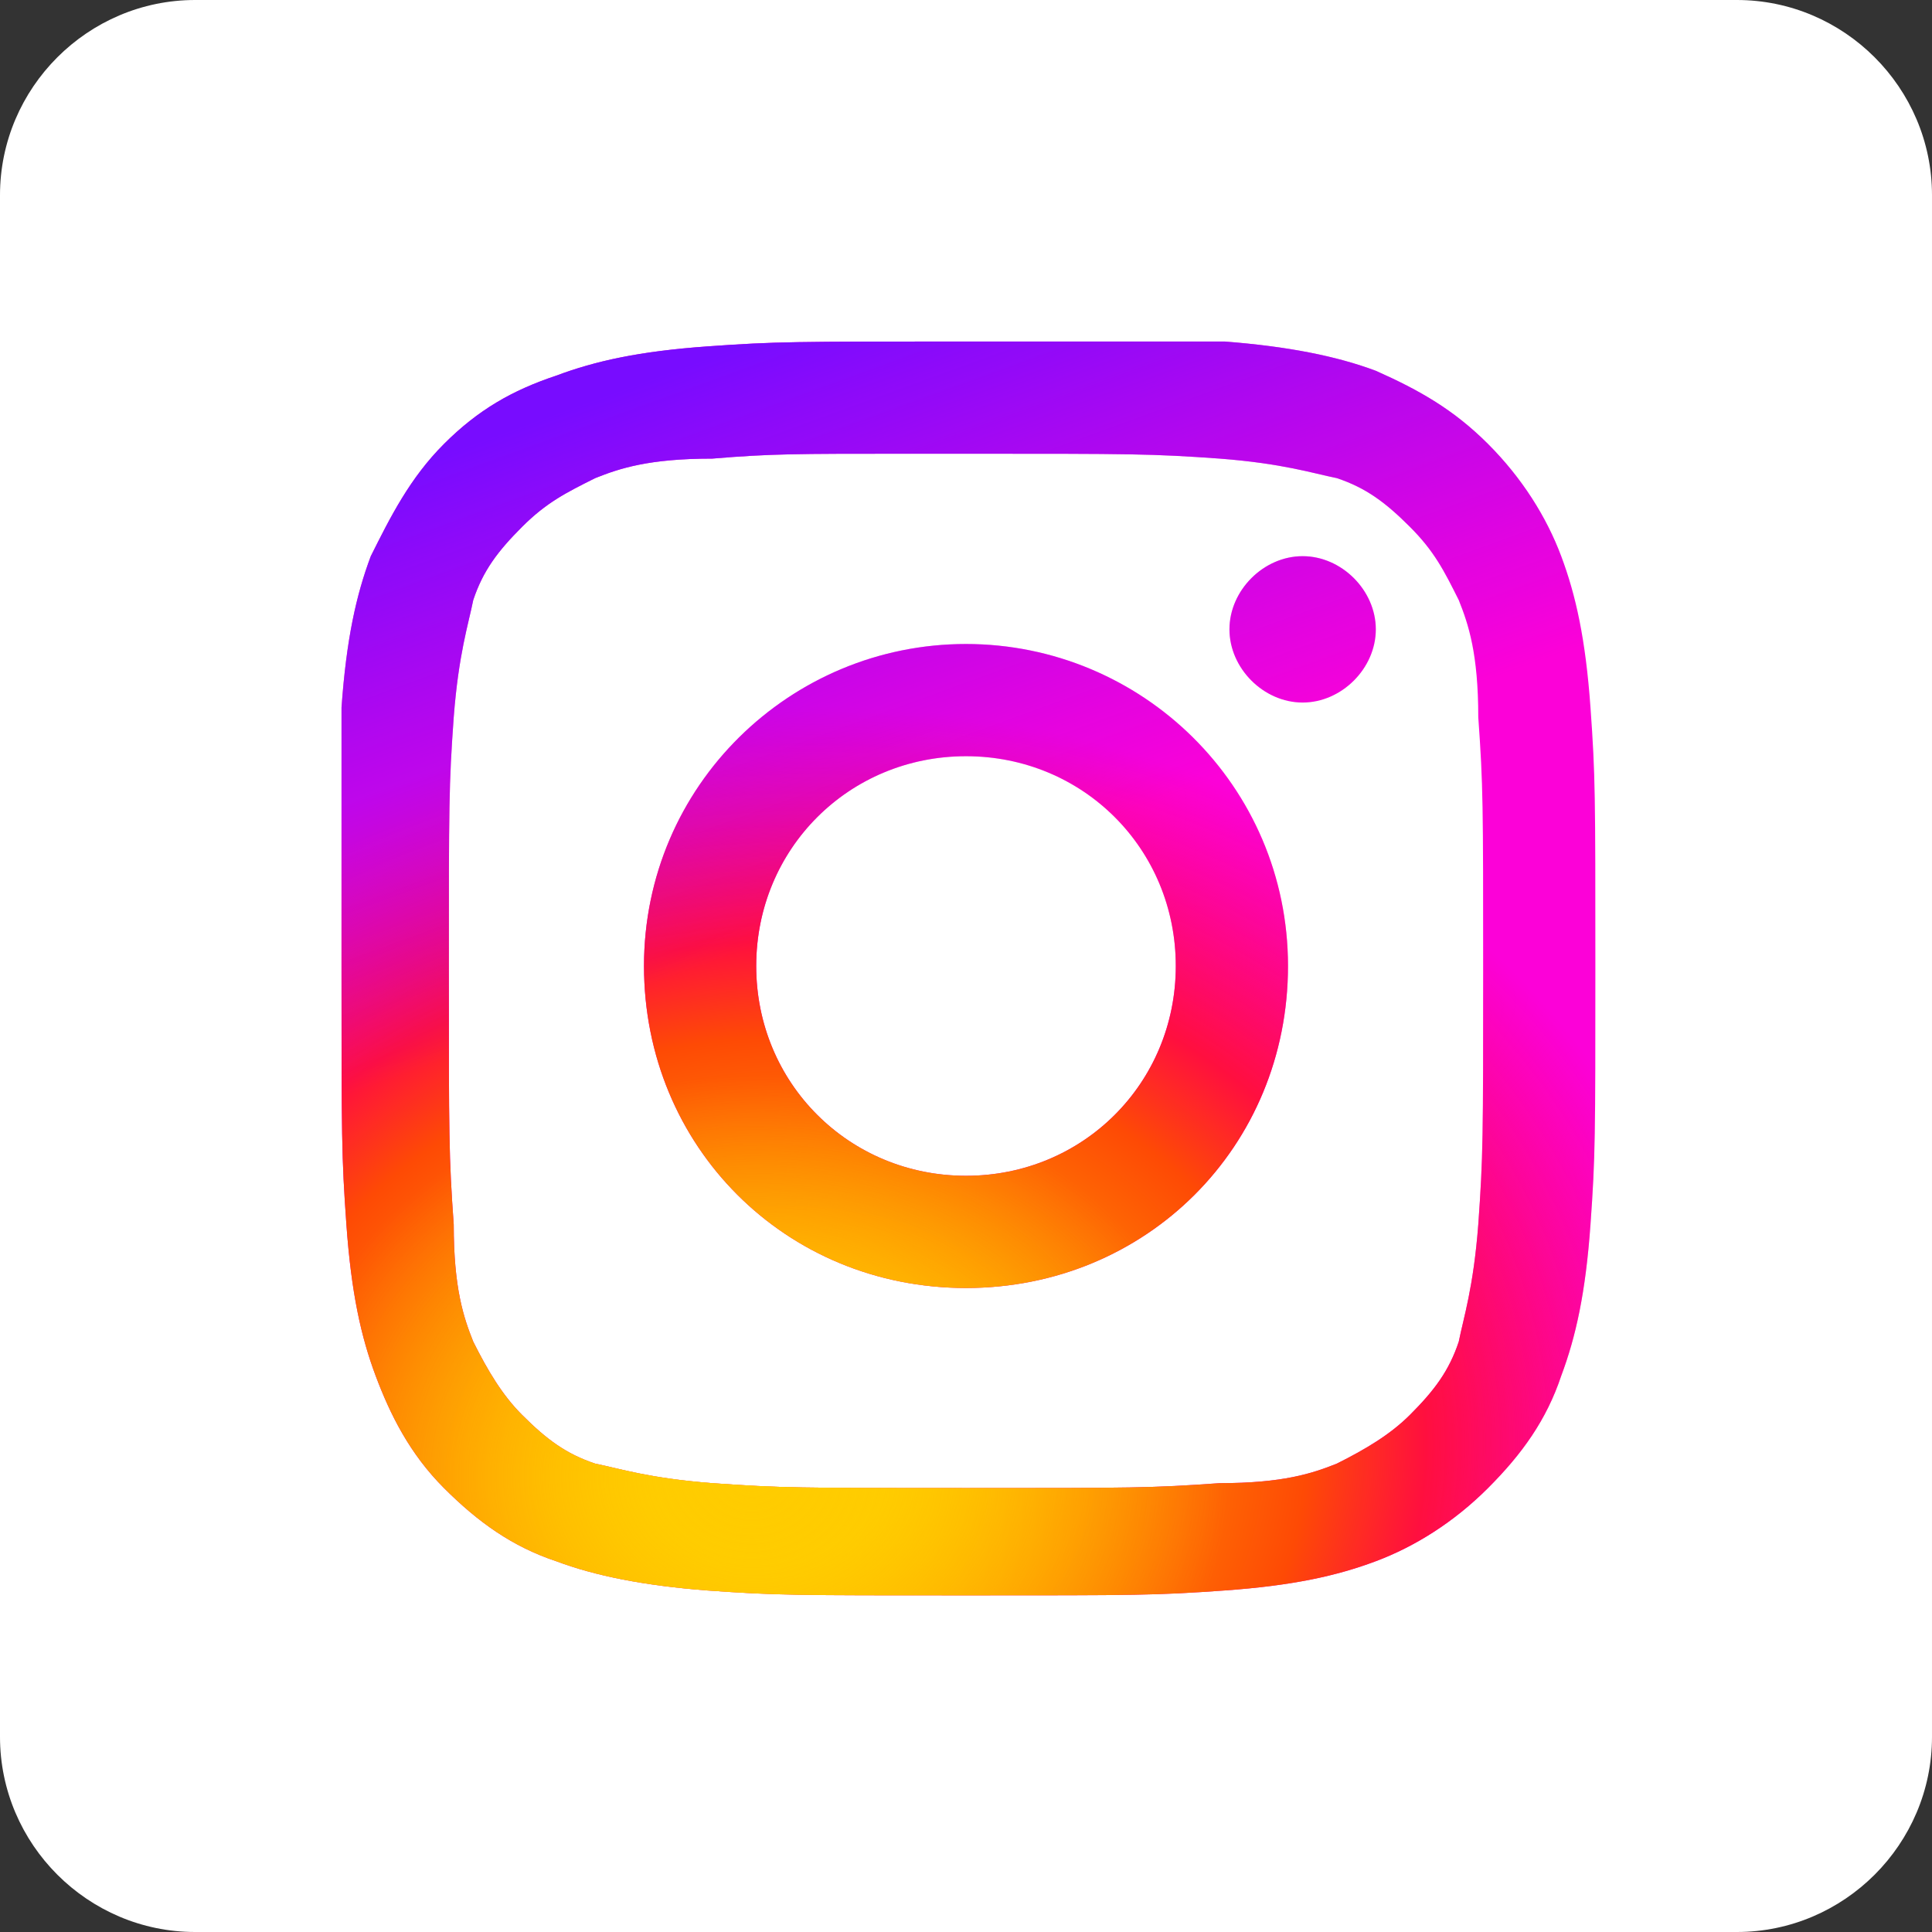
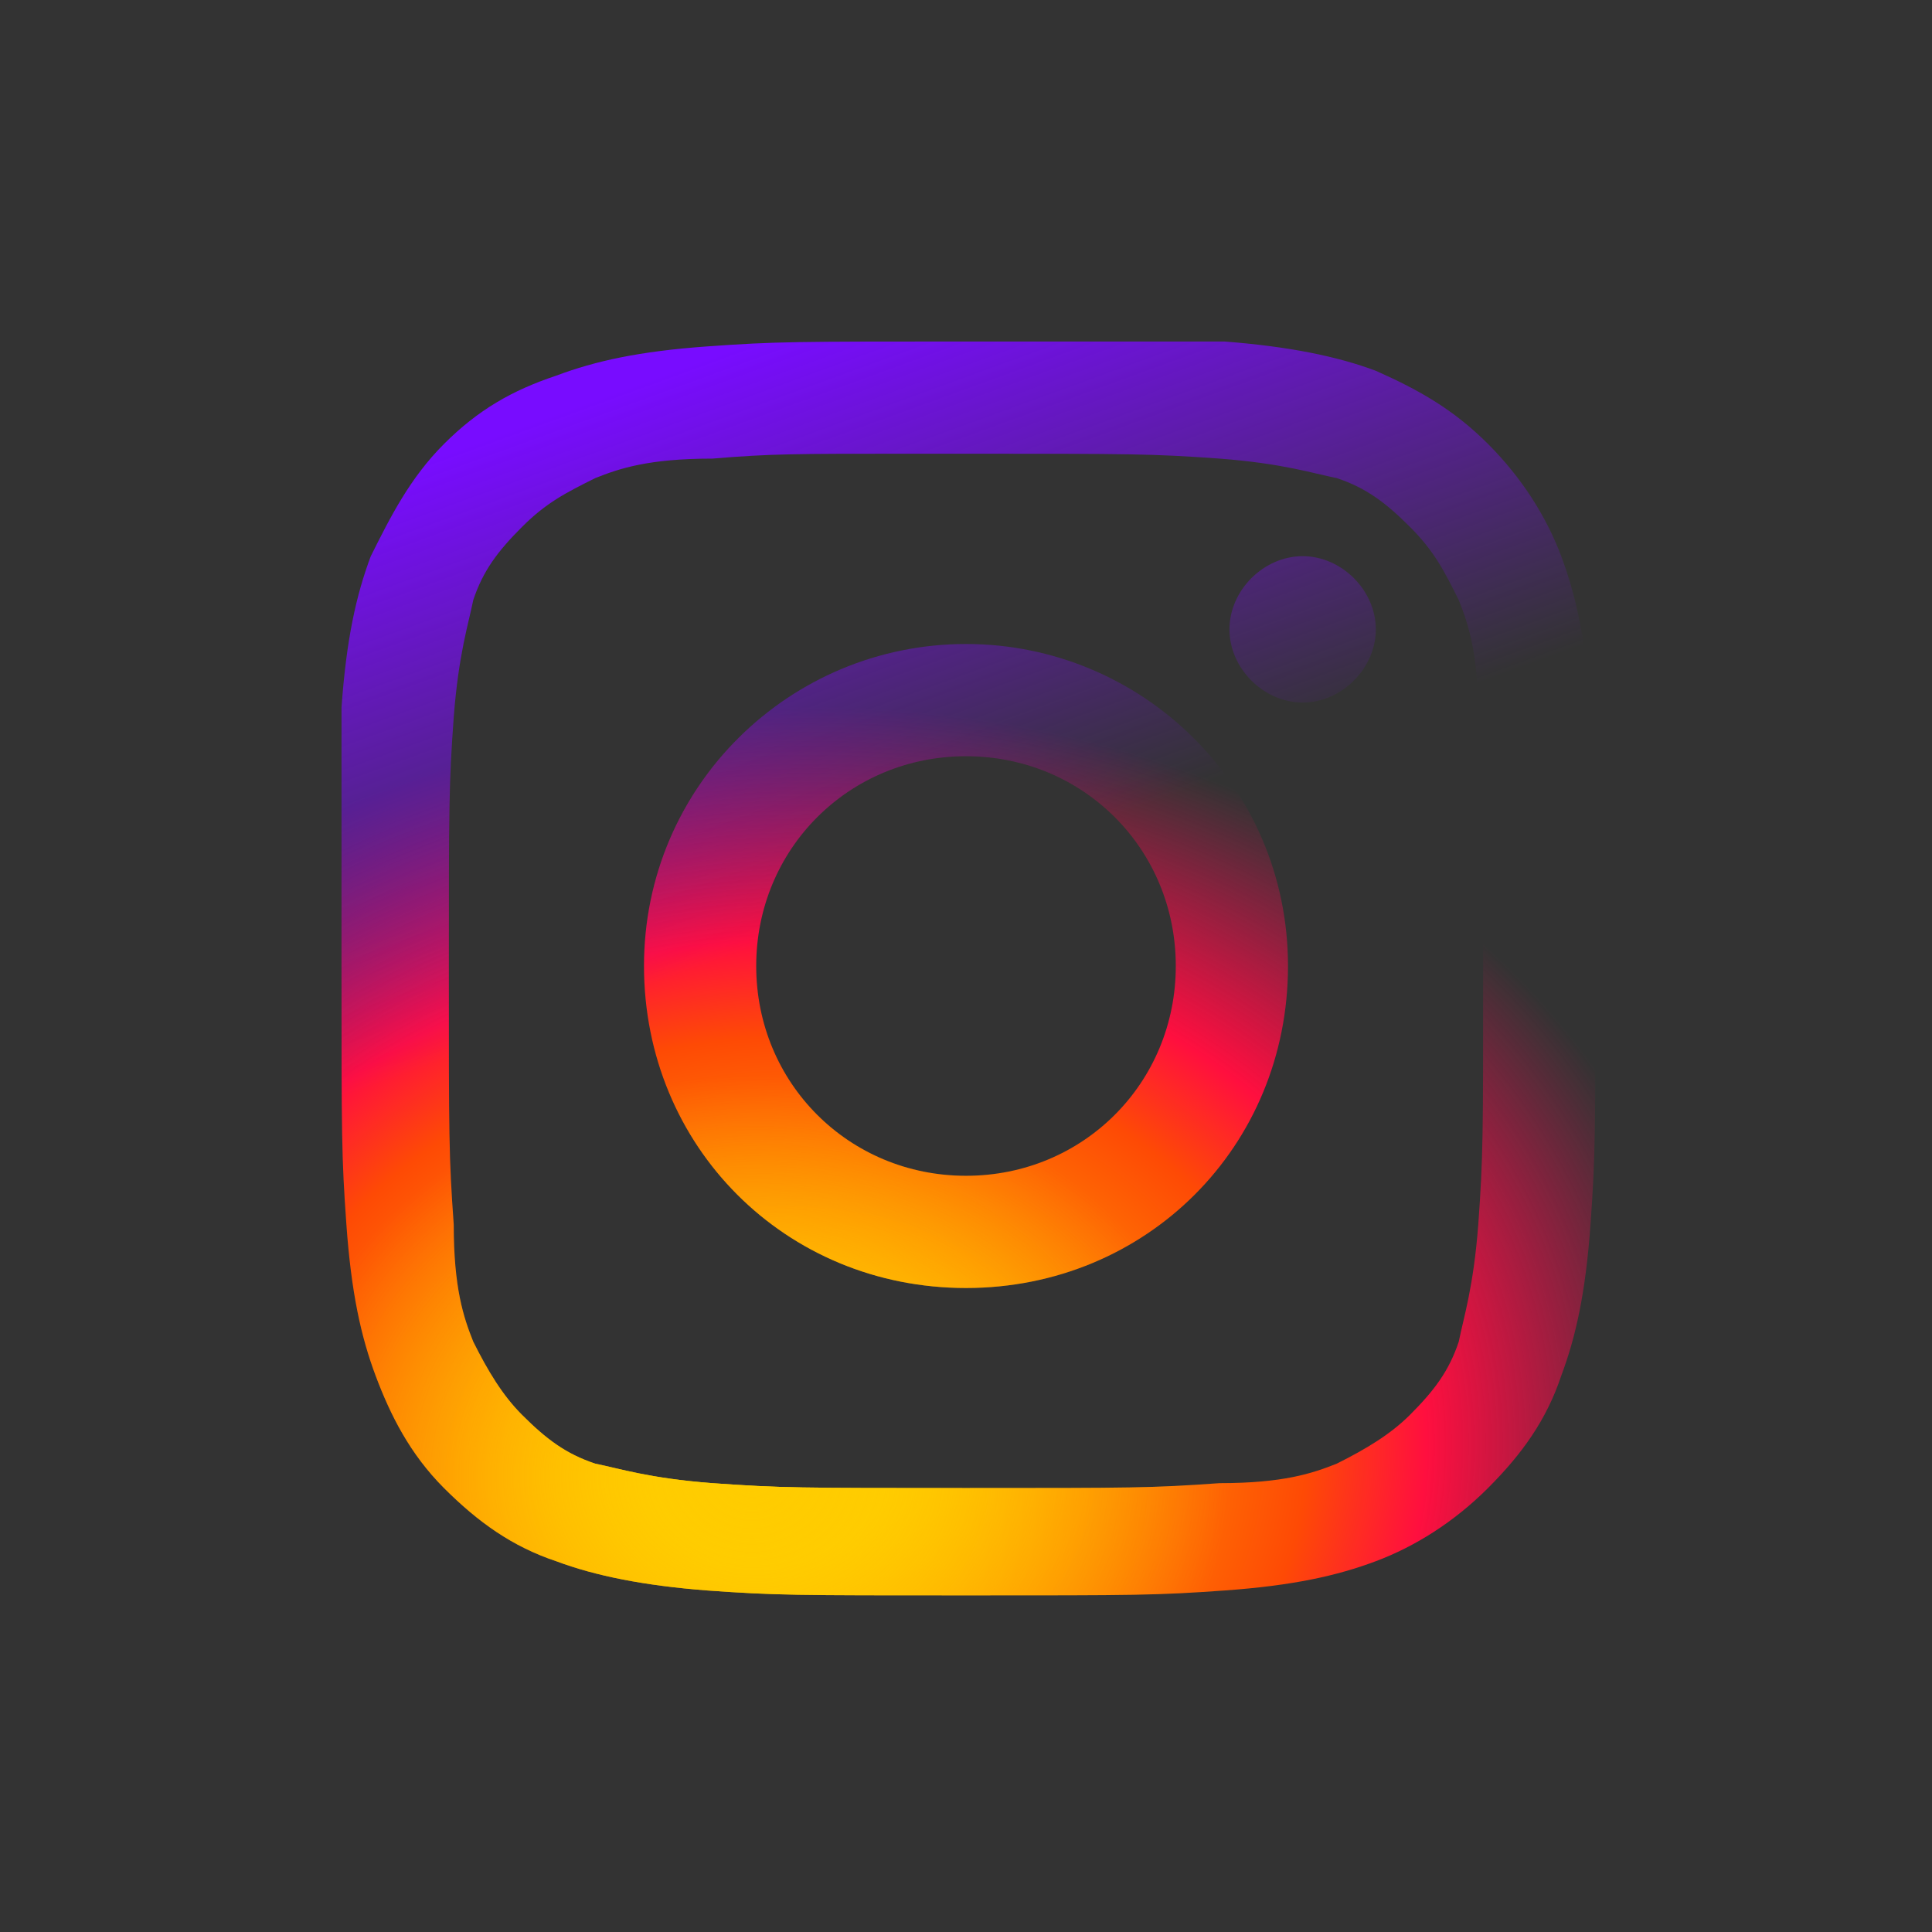
<svg xmlns="http://www.w3.org/2000/svg" version="1.1" baseProfile="basic" id="Layer_1" x="0px" y="0px" viewBox="0 0 39.6 39.6" xml:space="preserve">
  <rect x="0" y="0" width="39.6" height="39.6" fill="#333333" stroke="none" />
-   <path fill="#FFFFFF" d="M35.6,39.6H4c-2.2,0-4-1.8-4-4V4c0-2.2,1.8-4,4-4h31.6c2.2,0,4,1.8,4,4v31.6C39.6,37.8,37.8,39.6,35.6,39.6z  " />
-   <path fill="#FC01D8" d="M19.8,7c-3.5,0-3.9,0-5.3,0.1c-1.4,0.1-2.3,0.3-3.1,0.6C10.5,8,9.8,8.4,9.1,9.1C8.4,9.8,8,10.6,7.6,11.4  c-0.3,0.8-0.5,1.7-0.6,3.1C7,15.9,7,16.3,7,19.8c0,3.5,0,3.9,0.1,5.3c0.1,1.4,0.3,2.3,0.6,3.1C8,29,8.4,29.8,9.1,30.5  c0.7,0.7,1.4,1.2,2.3,1.5c0.8,0.3,1.8,0.5,3.1,0.6c1.4,0.1,1.8,0.1,5.3,0.1c3.5,0,3.9,0,5.3-0.1c1.4-0.1,2.3-0.3,3.1-0.6  c0.8-0.3,1.6-0.8,2.3-1.5s1.2-1.4,1.5-2.3c0.3-0.8,0.5-1.7,0.6-3.1c0.1-1.4,0.1-1.8,0.1-5.3s0-3.9-0.1-5.3s-0.3-2.3-0.6-3.1  c-0.3-0.8-0.8-1.6-1.5-2.3S29.1,8,28.2,7.6c-0.8-0.3-1.8-0.5-3.1-0.6C23.7,7,23.3,7,19.8,7C19.8,7,19.8,7,19.8,7z M18.6,9.3  c0.3,0,0.7,0,1.2,0c3.4,0,3.8,0,5.2,0.1c1.3,0.1,1.9,0.3,2.4,0.4c0.6,0.2,1,0.5,1.5,1s0.7,0.9,1,1.5c0.2,0.5,0.4,1.1,0.4,2.4  c0.1,1.4,0.1,1.8,0.1,5.2c0,3.4,0,3.8-0.1,5.2c-0.1,1.3-0.3,1.9-0.4,2.4c-0.2,0.6-0.5,1-1,1.5c-0.4,0.4-0.9,0.7-1.5,1  c-0.5,0.2-1.1,0.4-2.4,0.4c-1.4,0.1-1.8,0.1-5.2,0.1s-3.8,0-5.2-0.1c-1.3-0.1-1.9-0.3-2.4-0.4c-0.6-0.2-1-0.5-1.5-1  c-0.4-0.4-0.7-0.9-1-1.5c-0.2-0.5-0.4-1.1-0.4-2.4c-0.1-1.4-0.1-1.8-0.1-5.2s0-3.8,0.1-5.2c0.1-1.3,0.3-1.9,0.4-2.4  c0.2-0.6,0.5-1,1-1.5s0.9-0.7,1.5-1c0.5-0.2,1.1-0.4,2.4-0.4C15.8,9.3,16.3,9.3,18.6,9.3L18.6,9.3z M26.7,11.4  c-0.8,0-1.5,0.7-1.5,1.5c0,0.8,0.7,1.5,1.5,1.5c0.8,0,1.5-0.7,1.5-1.5C28.2,12.1,27.5,11.4,26.7,11.4L26.7,11.4z M19.8,13.2  c-3.6,0-6.6,2.9-6.6,6.6s2.9,6.6,6.6,6.6s6.6-2.9,6.6-6.6S23.4,13.2,19.8,13.2L19.8,13.2z M19.8,15.5c2.4,0,4.3,1.9,4.3,4.3  s-1.9,4.3-4.3,4.3s-4.3-1.9-4.3-4.3C15.5,17.4,17.4,15.5,19.8,15.5L19.8,15.5z" />
  <radialGradient id="SVGID_20_" cx="15.798" cy="128.134" r="19.382" gradientTransform="matrix(0.995 -0.103 8.292229e-02 0.8 -10.541 -70.764)" gradientUnits="userSpaceOnUse">
    <stop offset="0" style="stop-color:#FFCC00" />
    <stop offset="0.124" style="stop-color:#FFCC00" />
    <stop offset="0.567" style="stop-color:#FE4A05" />
    <stop offset="0.694" style="stop-color:#FF0F3F" />
    <stop offset="1" style="stop-color:#FE0657;stop-opacity:0" />
  </radialGradient>
  <path fill="url(#SVGID_20_)" d="M19.8,7c-3.5,0-3.9,0-5.3,0.1c-1.4,0.1-2.3,0.3-3.1,0.6C10.5,8,9.8,8.4,9.1,9.1  C8.4,9.8,8,10.6,7.6,11.4c-0.3,0.8-0.5,1.7-0.6,3.1C7,15.9,7,16.3,7,19.8c0,3.5,0,3.9,0.1,5.3c0.1,1.4,0.3,2.3,0.6,3.1  C8,29,8.4,29.8,9.1,30.5c0.7,0.7,1.4,1.2,2.3,1.5c0.8,0.3,1.8,0.5,3.1,0.6c1.4,0.1,1.8,0.1,5.3,0.1c3.5,0,3.9,0,5.3-0.1  c1.4-0.1,2.3-0.3,3.1-0.6c0.8-0.3,1.6-0.8,2.3-1.5s1.2-1.4,1.5-2.3c0.3-0.8,0.5-1.7,0.6-3.1c0.1-1.4,0.1-1.8,0.1-5.3s0-3.9-0.1-5.3  s-0.3-2.3-0.6-3.1c-0.3-0.8-0.8-1.6-1.5-2.3S29.1,8,28.2,7.6c-0.8-0.3-1.8-0.5-3.1-0.6C23.7,7,23.3,7,19.8,7C19.8,7,19.8,7,19.8,7z   M18.6,9.3c0.3,0,0.7,0,1.2,0c3.4,0,3.8,0,5.2,0.1c1.3,0.1,1.9,0.3,2.4,0.4c0.6,0.2,1,0.5,1.5,1s0.7,0.9,1,1.5  c0.2,0.5,0.4,1.1,0.4,2.4c0.1,1.4,0.1,1.8,0.1,5.2c0,3.4,0,3.8-0.1,5.2c-0.1,1.3-0.3,1.9-0.4,2.4c-0.2,0.6-0.5,1-1,1.5  c-0.4,0.4-0.9,0.7-1.5,1c-0.5,0.2-1.1,0.4-2.4,0.4c-1.4,0.1-1.8,0.1-5.2,0.1s-3.8,0-5.2-0.1c-1.3-0.1-1.9-0.3-2.4-0.4  c-0.6-0.2-1-0.5-1.5-1c-0.4-0.4-0.7-0.9-1-1.5c-0.2-0.5-0.4-1.1-0.4-2.4c-0.1-1.4-0.1-1.8-0.1-5.2s0-3.8,0.1-5.2  c0.1-1.3,0.3-1.9,0.4-2.4c0.2-0.6,0.5-1,1-1.5s0.9-0.7,1.5-1c0.5-0.2,1.1-0.4,2.4-0.4C15.8,9.3,16.3,9.3,18.6,9.3L18.6,9.3z   M26.7,11.4c-0.8,0-1.5,0.7-1.5,1.5c0,0.8,0.7,1.5,1.5,1.5c0.8,0,1.5-0.7,1.5-1.5C28.2,12.1,27.5,11.4,26.7,11.4L26.7,11.4z   M19.8,13.2c-3.6,0-6.6,2.9-6.6,6.6s2.9,6.6,6.6,6.6s6.6-2.9,6.6-6.6S23.4,13.2,19.8,13.2L19.8,13.2z M19.8,15.5  c2.4,0,4.3,1.9,4.3,4.3s-1.9,4.3-4.3,4.3s-4.3-1.9-4.3-4.3C15.5,17.4,17.4,15.5,19.8,15.5L19.8,15.5z" />
  <radialGradient id="SVGID_00000143575256588573732780000006052006365789582000_" cx="15.413" cy="128.212" r="9.744" gradientTransform="matrix(1 5.802468e-03 -4.877951e-03 0.841 0.626 -77.659)" gradientUnits="userSpaceOnUse">
    <stop offset="0" style="stop-color:#FFCC00" />
    <stop offset="1" style="stop-color:#FFCC00;stop-opacity:0" />
  </radialGradient>
  <path fill="url(#SVGID_00000143575256588573732780000006052006365789582000_)" d="M19.8,7c-3.5,0-3.9,0-5.3,0.1  c-1.4,0.1-2.3,0.3-3.1,0.6C10.5,8,9.8,8.4,9.1,9.1C8.4,9.8,8,10.6,7.6,11.4c-0.3,0.8-0.5,1.7-0.6,3.1C7,15.9,7,16.3,7,19.8  c0,3.5,0,3.9,0.1,5.3c0.1,1.4,0.3,2.3,0.6,3.1C8,29,8.4,29.8,9.1,30.5c0.7,0.7,1.4,1.2,2.3,1.5c0.8,0.3,1.8,0.5,3.1,0.6  c1.4,0.1,1.8,0.1,5.3,0.1c3.5,0,3.9,0,5.3-0.1c1.4-0.1,2.3-0.3,3.1-0.6c0.8-0.3,1.6-0.8,2.3-1.5s1.2-1.4,1.5-2.3  c0.3-0.8,0.5-1.7,0.6-3.1c0.1-1.4,0.1-1.8,0.1-5.3s0-3.9-0.1-5.3s-0.3-2.3-0.6-3.1c-0.3-0.8-0.8-1.6-1.5-2.3S29.1,8,28.2,7.6  c-0.8-0.3-1.8-0.5-3.1-0.6C23.7,7,23.3,7,19.8,7C19.8,7,19.8,7,19.8,7z M18.6,9.3c0.3,0,0.7,0,1.2,0c3.4,0,3.8,0,5.2,0.1  c1.3,0.1,1.9,0.3,2.4,0.4c0.6,0.2,1,0.5,1.5,1s0.7,0.9,1,1.5c0.2,0.5,0.4,1.1,0.4,2.4c0.1,1.4,0.1,1.8,0.1,5.2c0,3.4,0,3.8-0.1,5.2  c-0.1,1.3-0.3,1.9-0.4,2.4c-0.2,0.6-0.5,1-1,1.5c-0.4,0.4-0.9,0.7-1.5,1c-0.5,0.2-1.1,0.4-2.4,0.4c-1.4,0.1-1.8,0.1-5.2,0.1  s-3.8,0-5.2-0.1c-1.3-0.1-1.9-0.3-2.4-0.4c-0.6-0.2-1-0.5-1.5-1c-0.4-0.4-0.7-0.9-1-1.5c-0.2-0.5-0.4-1.1-0.4-2.4  c-0.1-1.4-0.1-1.8-0.1-5.2s0-3.8,0.1-5.2c0.1-1.3,0.3-1.9,0.4-2.4c0.2-0.6,0.5-1,1-1.5s0.9-0.7,1.5-1c0.5-0.2,1.1-0.4,2.4-0.4  C15.8,9.3,16.3,9.3,18.6,9.3L18.6,9.3z M26.7,11.4c-0.8,0-1.5,0.7-1.5,1.5c0,0.8,0.7,1.5,1.5,1.5c0.8,0,1.5-0.7,1.5-1.5  C28.2,12.1,27.5,11.4,26.7,11.4L26.7,11.4z M19.8,13.2c-3.6,0-6.6,2.9-6.6,6.6s2.9,6.6,6.6,6.6s6.6-2.9,6.6-6.6S23.4,13.2,19.8,13.2  L19.8,13.2z M19.8,15.5c2.4,0,4.3,1.9,4.3,4.3s-1.9,4.3-4.3,4.3s-4.3-1.9-4.3-4.3C15.5,17.4,17.4,15.5,19.8,15.5L19.8,15.5z" />
  <linearGradient id="SVGID_00000174579684460647584100000016580441061324080534_" gradientUnits="userSpaceOnUse" x1="13.657" y1="100.921" x2="22.059" y2="124.005" gradientTransform="matrix(1 0 0 1 0 -98)">
    <stop offset="0.181" style="stop-color:#780CFF" />
    <stop offset="0.656" style="stop-color:#820BFF;stop-opacity:0" />
  </linearGradient>
  <path fill="url(#SVGID_00000174579684460647584100000016580441061324080534_)" d="M19.8,7c-3.5,0-3.9,0-5.3,0.1  c-1.4,0.1-2.3,0.3-3.1,0.6C10.5,8,9.8,8.4,9.1,9.1C8.4,9.8,8,10.6,7.6,11.4c-0.3,0.8-0.5,1.7-0.6,3.1C7,15.9,7,16.3,7,19.8  c0,3.5,0,3.9,0.1,5.3c0.1,1.4,0.3,2.3,0.6,3.1C8,29,8.4,29.8,9.1,30.5c0.7,0.7,1.4,1.2,2.3,1.5c0.8,0.3,1.8,0.5,3.1,0.6  c1.4,0.1,1.8,0.1,5.3,0.1c3.5,0,3.9,0,5.3-0.1c1.4-0.1,2.3-0.3,3.1-0.6c0.8-0.3,1.6-0.8,2.3-1.5s1.2-1.4,1.5-2.3  c0.3-0.8,0.5-1.7,0.6-3.1c0.1-1.4,0.1-1.8,0.1-5.3s0-3.9-0.1-5.3s-0.3-2.3-0.6-3.1c-0.3-0.8-0.8-1.6-1.5-2.3S29.1,8,28.2,7.6  c-0.8-0.3-1.8-0.5-3.1-0.6C23.7,7,23.3,7,19.8,7C19.8,7,19.8,7,19.8,7z M18.6,9.3c0.3,0,0.7,0,1.2,0c3.4,0,3.8,0,5.2,0.1  c1.3,0.1,1.9,0.3,2.4,0.4c0.6,0.2,1,0.5,1.5,1s0.7,0.9,1,1.5c0.2,0.5,0.4,1.1,0.4,2.4c0.1,1.4,0.1,1.8,0.1,5.2c0,3.4,0,3.8-0.1,5.2  c-0.1,1.3-0.3,1.9-0.4,2.4c-0.2,0.6-0.5,1-1,1.5c-0.4,0.4-0.9,0.7-1.5,1c-0.5,0.2-1.1,0.4-2.4,0.4c-1.4,0.1-1.8,0.1-5.2,0.1  s-3.8,0-5.2-0.1c-1.3-0.1-1.9-0.3-2.4-0.4c-0.6-0.2-1-0.5-1.5-1c-0.4-0.4-0.7-0.9-1-1.5c-0.2-0.5-0.4-1.1-0.4-2.4  c-0.1-1.4-0.1-1.8-0.1-5.2s0-3.8,0.1-5.2c0.1-1.3,0.3-1.9,0.4-2.4c0.2-0.6,0.5-1,1-1.5s0.9-0.7,1.5-1c0.5-0.2,1.1-0.4,2.4-0.4  C15.8,9.3,16.3,9.3,18.6,9.3L18.6,9.3z M26.7,11.4c-0.8,0-1.5,0.7-1.5,1.5c0,0.8,0.7,1.5,1.5,1.5c0.8,0,1.5-0.7,1.5-1.5  C28.2,12.1,27.5,11.4,26.7,11.4L26.7,11.4z M19.8,13.2c-3.6,0-6.6,2.9-6.6,6.6s2.9,6.6,6.6,6.6s6.6-2.9,6.6-6.6S23.4,13.2,19.8,13.2  L19.8,13.2z M19.8,15.5c2.4,0,4.3,1.9,4.3,4.3s-1.9,4.3-4.3,4.3s-4.3-1.9-4.3-4.3C15.5,17.4,17.4,15.5,19.8,15.5L19.8,15.5z" />
</svg>